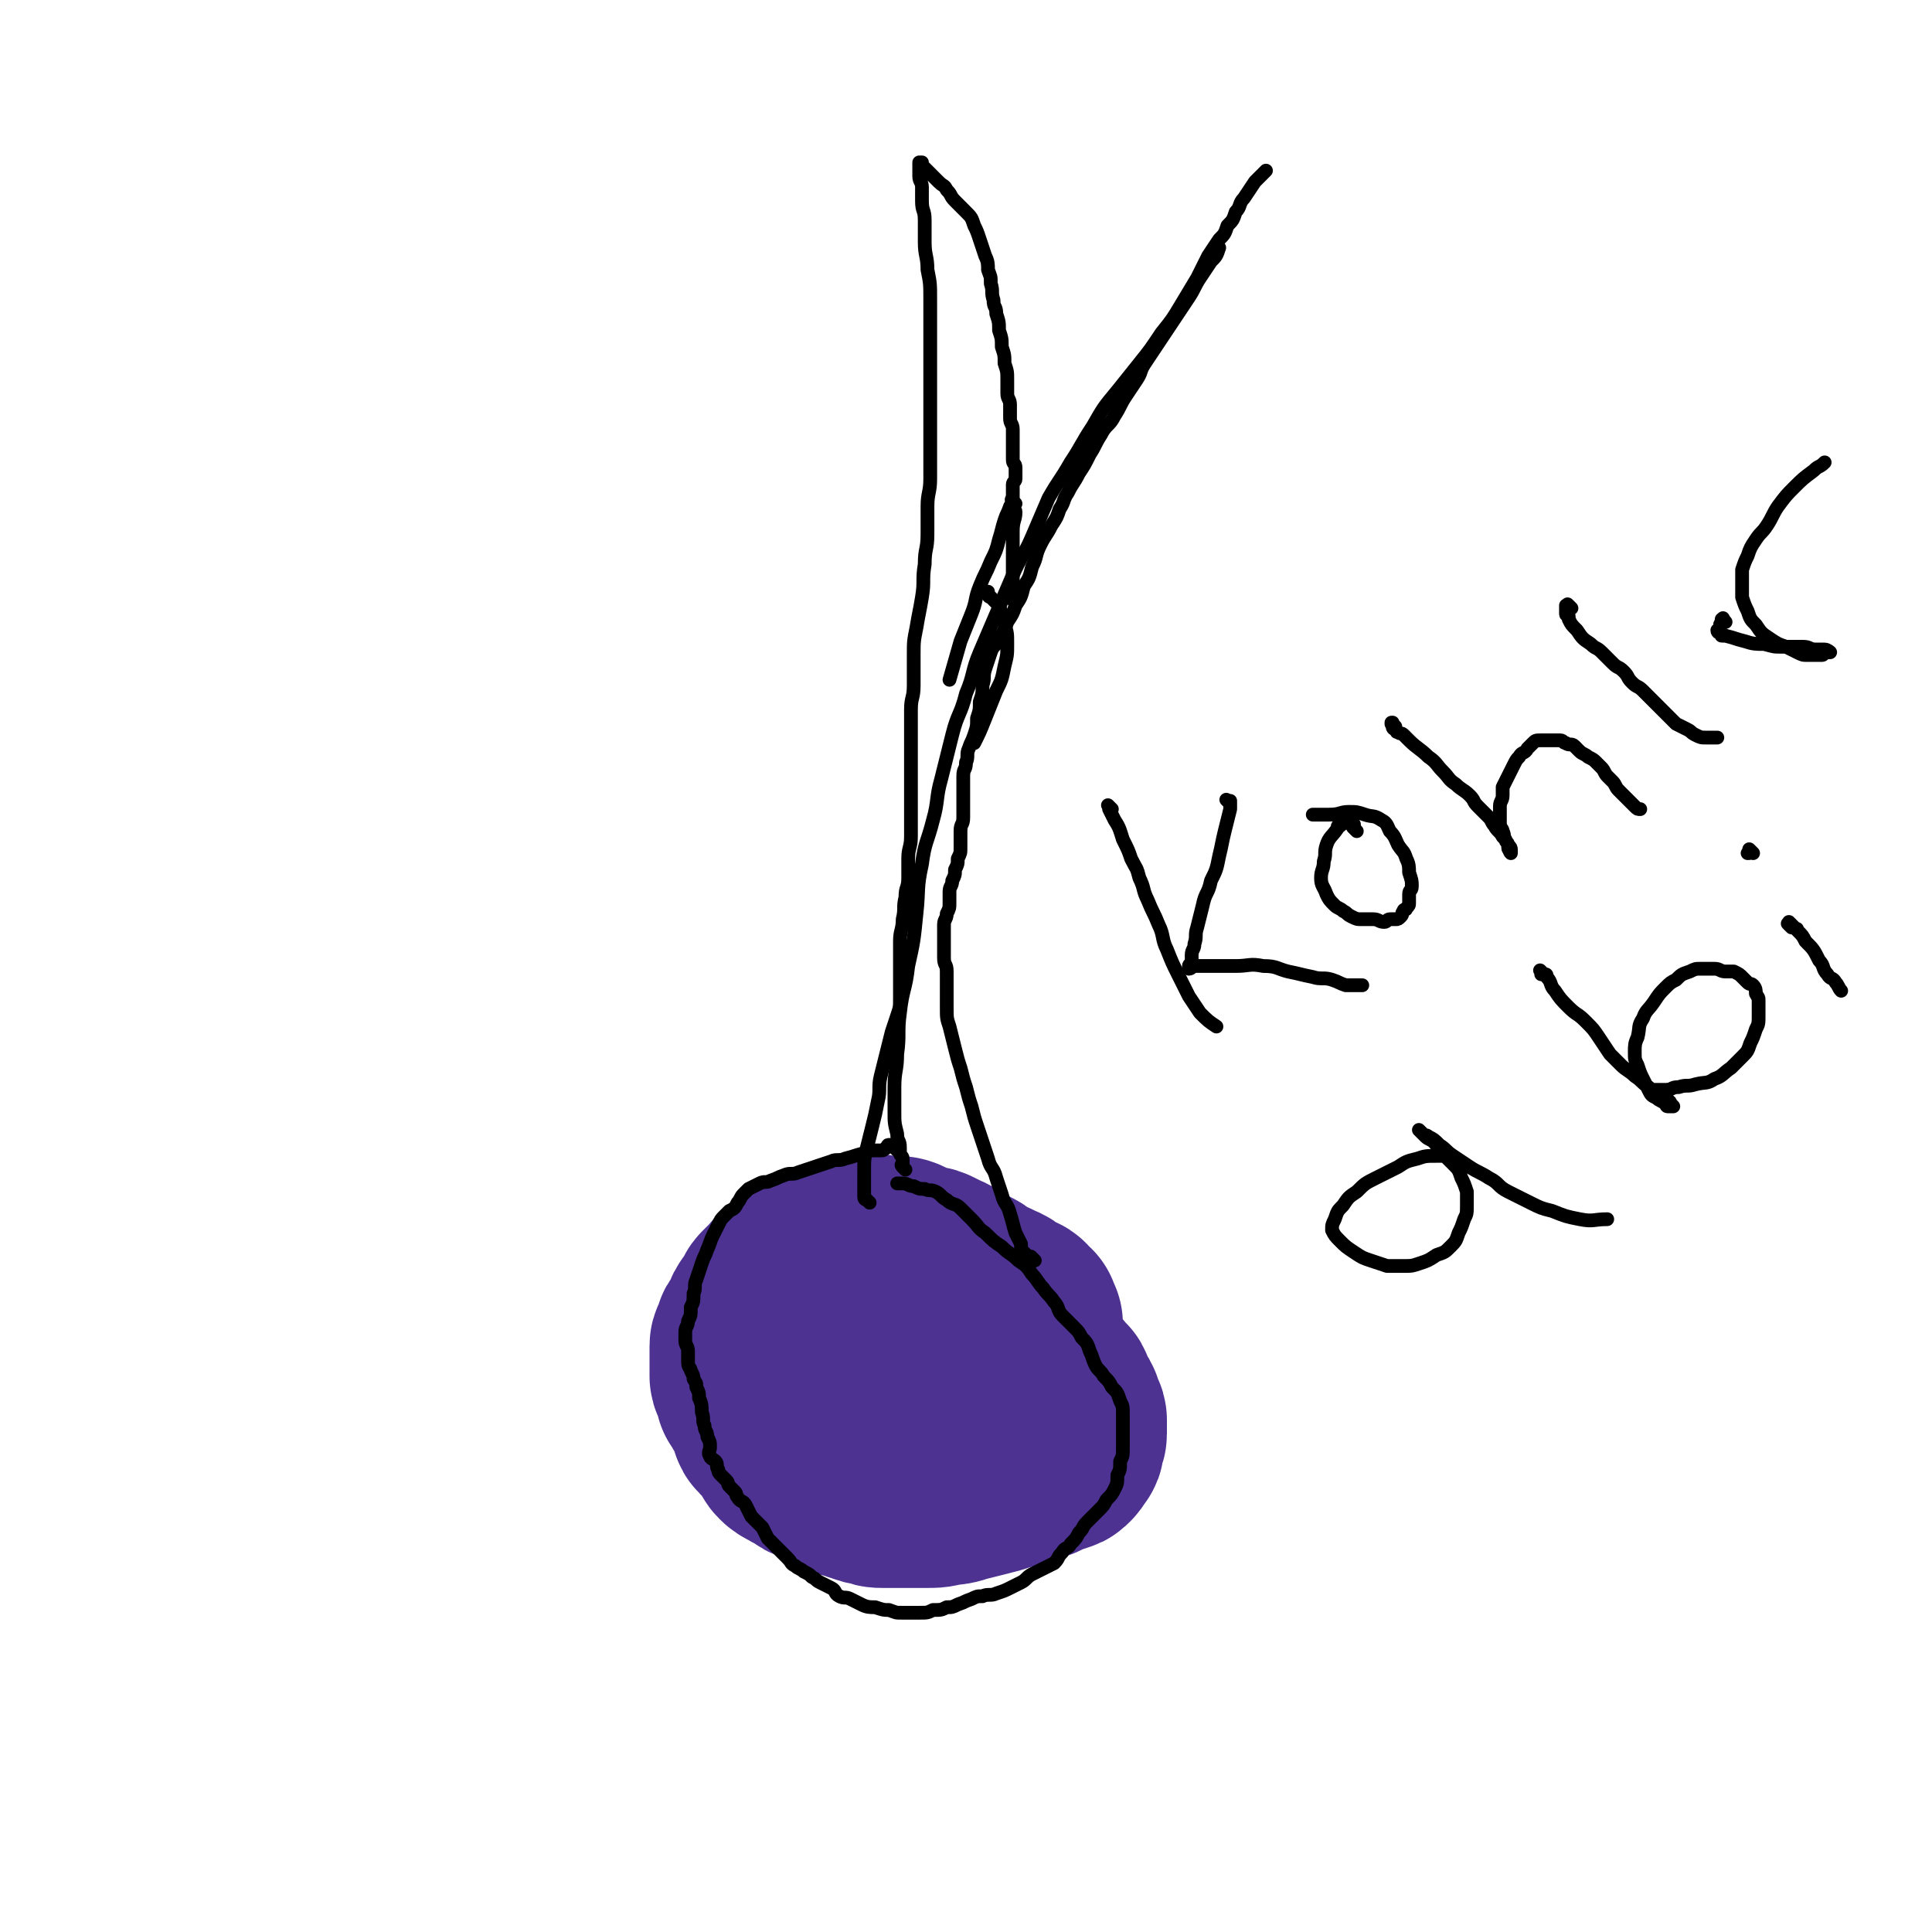
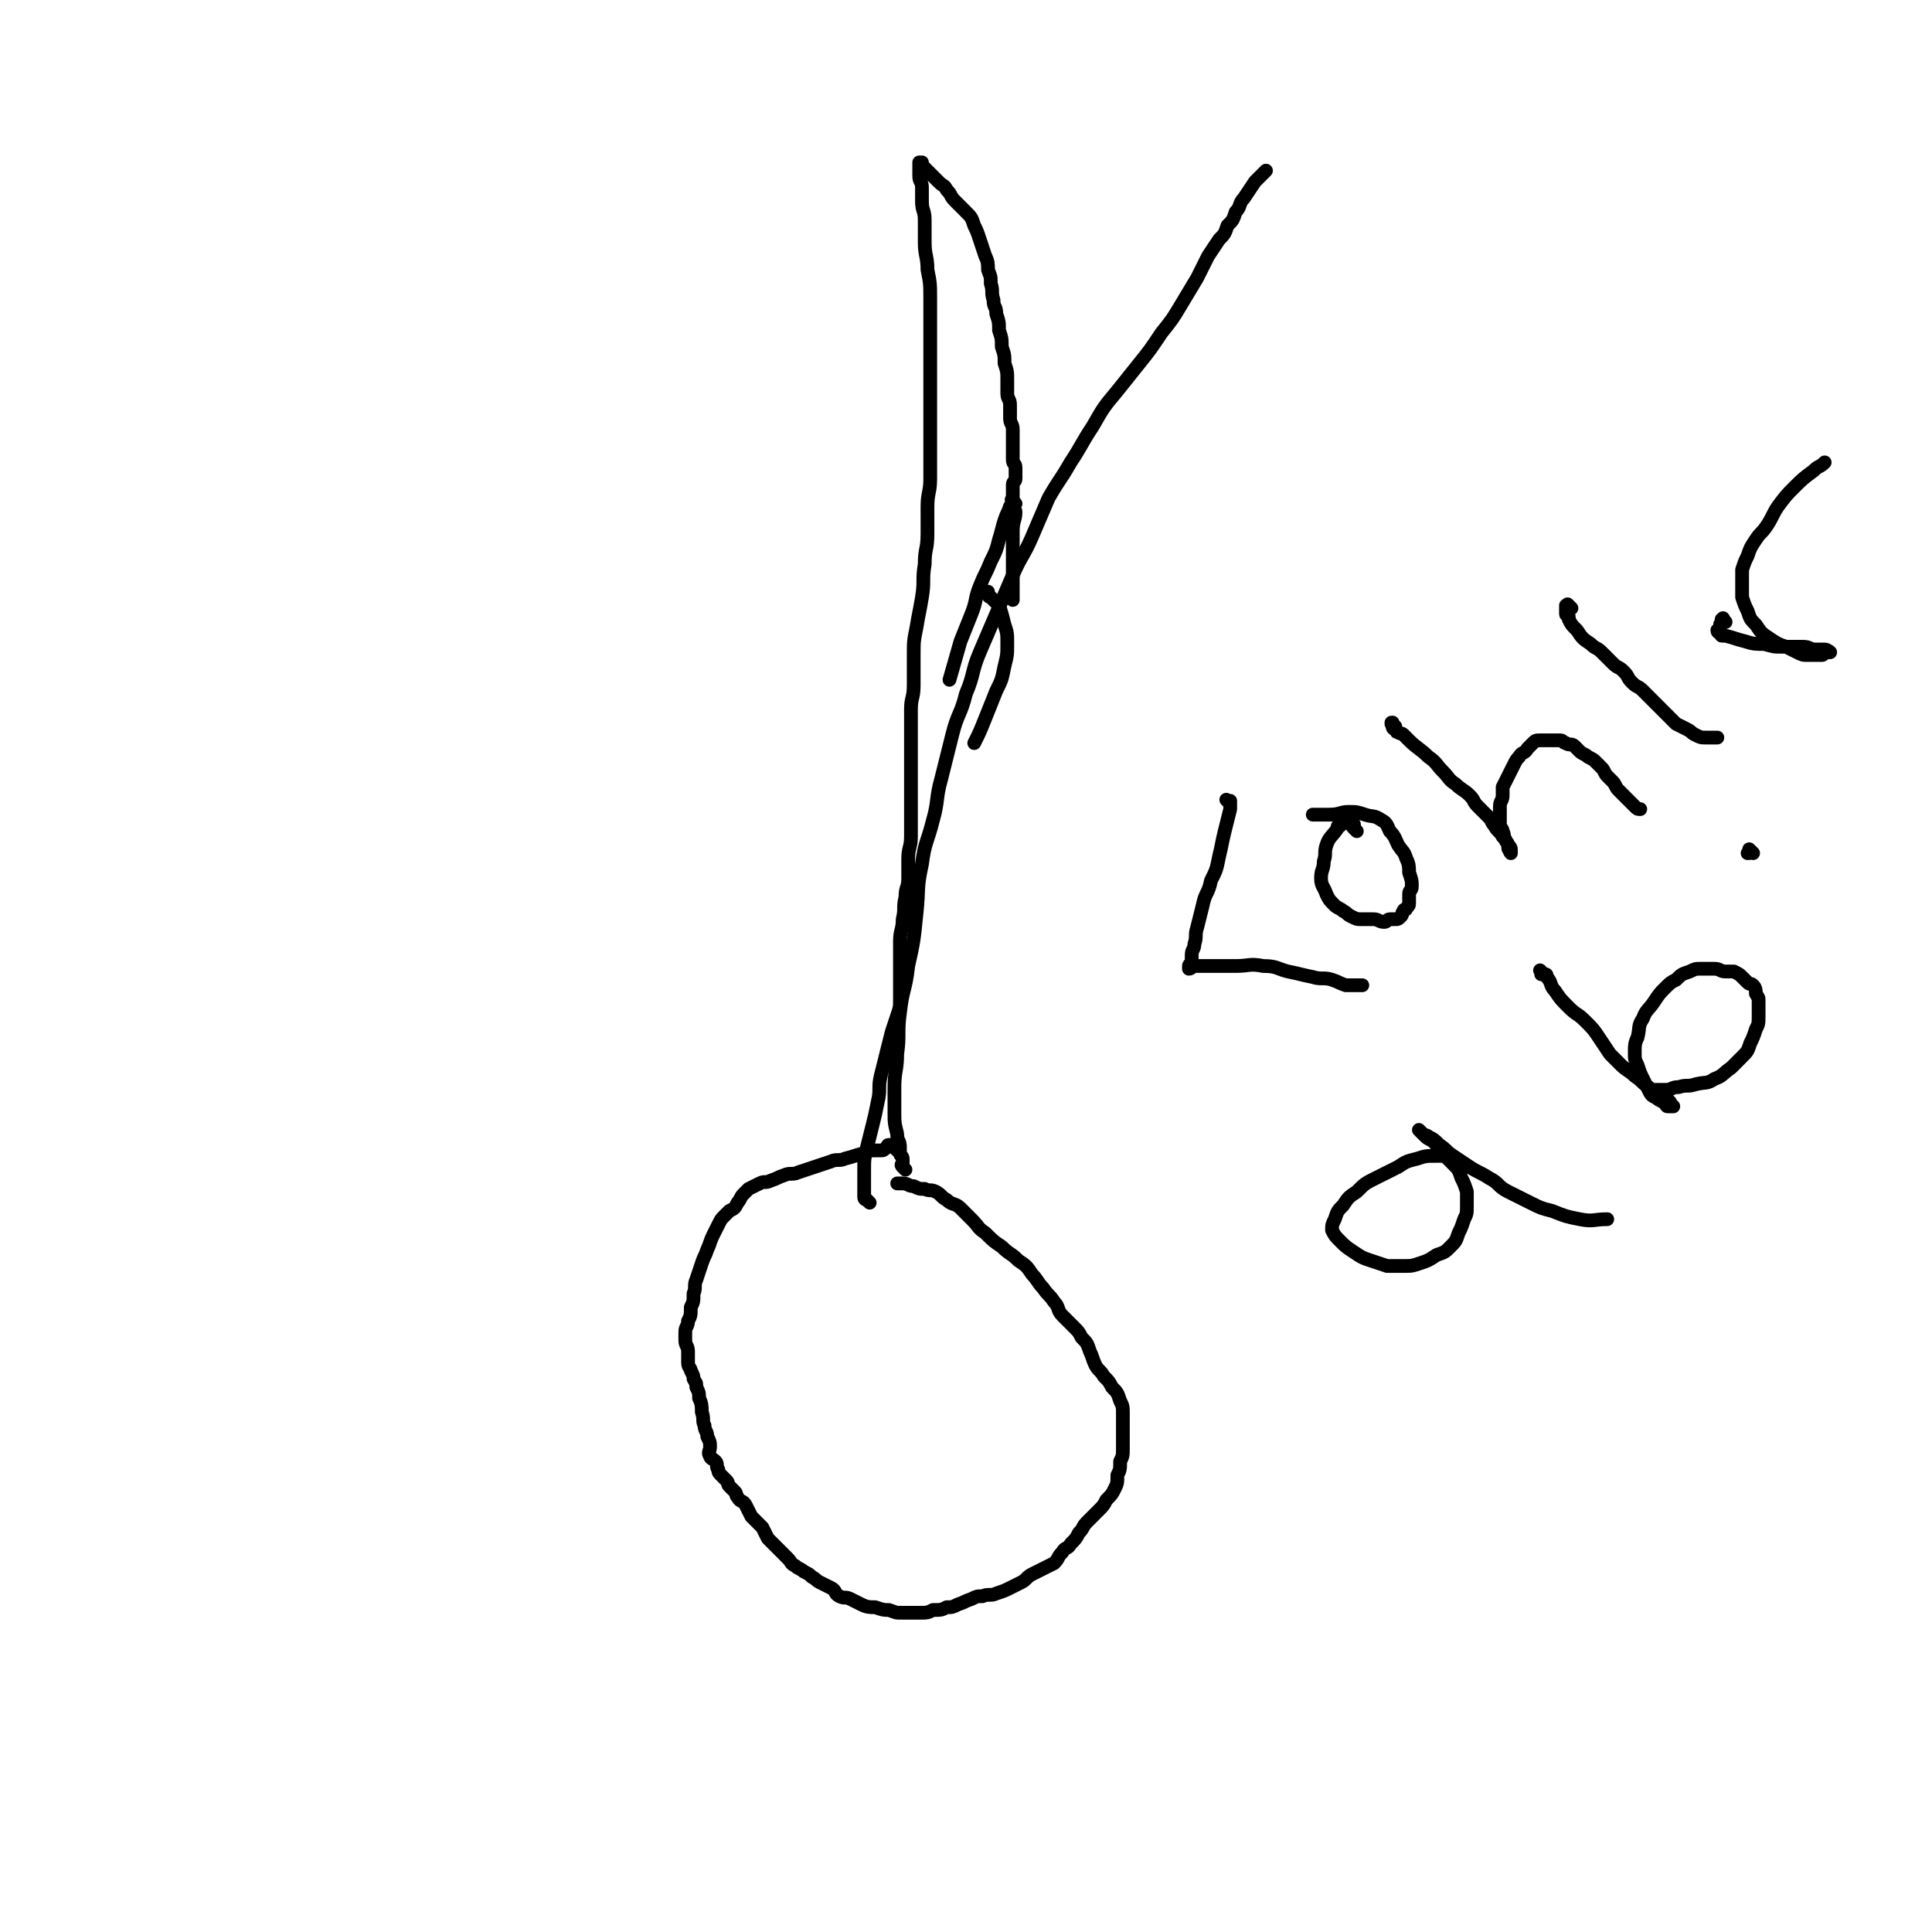
<svg xmlns="http://www.w3.org/2000/svg" viewBox="0 0 702 702" version="1.1">
  <g fill="none" stroke="#4D3292" stroke-width="70" stroke-linecap="round" stroke-linejoin="round">
-     <path d="M373,481c-1,-1 -1,-1 -1,-1 -1,-1 0,0 0,0 0,0 0,-1 0,-1 0,-1 0,0 -1,-1 0,0 0,0 -1,-1 0,0 0,-1 -1,-1 -1,-1 -1,0 -2,-1 -3,-1 -2,-2 -5,-3 -4,-2 -4,-2 -8,-3 -3,-1 -3,-1 -6,-2 -3,-1 -3,-1 -6,-2 -3,-1 -3,-1 -6,-2 -3,-1 -3,-1 -6,-2 -3,-1 -2,-1 -5,-2 -2,-1 -2,-1 -5,-2 -2,-1 -2,-1 -5,-1 -3,0 -3,0 -6,0 -3,0 -3,0 -5,1 -3,1 -3,1 -5,2 -2,1 -2,1 -4,2 -2,1 -3,1 -5,2 -2,1 -1,2 -3,3 -2,2 -2,2 -4,4 -1,1 -1,1 -2,2 -1,1 0,2 -1,3 0,1 0,1 -1,2 -1,2 -1,2 -2,3 -1,1 -1,1 -2,2 -1,1 -1,1 -1,3 0,1 0,1 0,2 0,2 -1,2 -1,4 0,1 0,1 0,2 0,1 0,1 0,2 0,1 0,1 0,2 0,1 0,1 0,2 0,1 0,1 0,2 0,1 1,1 1,2 0,1 0,1 0,2 0,1 1,1 1,2 0,1 0,1 0,2 0,1 1,1 1,2 1,1 1,1 1,2 1,1 1,1 1,2 1,1 0,2 1,3 1,1 1,1 2,2 1,1 1,1 2,2 1,1 1,1 2,3 1,1 0,1 1,2 1,1 1,1 3,2 1,1 2,0 3,1 1,1 1,1 2,2 1,1 2,0 3,1 2,1 1,1 3,2 1,1 2,0 3,1 2,1 1,1 3,2 2,1 2,0 4,1 2,0 1,1 3,1 2,1 2,1 4,1 2,1 2,1 4,1 2,0 2,0 4,0 3,0 3,0 6,0 3,0 3,0 5,0 4,0 4,0 7,-1 3,0 3,0 6,-1 4,-1 4,-1 8,-2 4,-1 4,-1 7,-2 4,-1 4,-1 7,-2 3,-1 3,-1 6,-2 2,-1 2,-1 4,-2 1,-1 2,0 3,-1 1,0 1,0 2,-1 1,-1 0,-1 1,-2 0,-1 1,0 1,-1 0,-1 0,-1 0,-2 0,-1 1,-1 1,-2 0,-1 0,-1 0,-2 0,-1 0,-2 0,-3 0,-1 -1,-1 -1,-2 -1,-1 0,-2 -1,-3 -1,-2 -1,-1 -2,-3 -1,-1 0,-2 -1,-3 -1,-1 -1,-1 -2,-2 -1,-1 -1,-2 -3,-3 -1,-1 -1,-1 -3,-2 -2,-1 -2,-1 -4,-2 -2,-1 -2,-1 -4,-2 -3,-1 -3,-1 -7,-2 -3,-1 -3,-1 -7,-1 -4,0 -4,0 -8,0 -4,1 -4,1 -8,2 -4,1 -4,1 -7,3 -3,1 -3,1 -5,3 -2,1 -2,1 -3,3 -1,1 -1,1 -1,2 -1,1 -1,2 -1,3 0,1 1,1 1,2 1,1 0,1 1,2 1,1 1,1 2,2 2,1 2,1 4,2 2,1 2,2 5,2 3,1 4,1 7,0 3,0 3,-1 5,-2 3,-1 3,-1 6,-3 2,-2 2,-2 4,-4 2,-2 2,-2 4,-4 2,-2 2,-2 3,-4 1,-2 0,-2 0,-4 0,-2 0,-2 0,-5 0,-2 0,-2 0,-4 0,-2 0,-1 -1,-3 0,-1 -1,-1 -1,-3 -1,-2 0,-2 -1,-4 -1,-2 -1,-1 -2,-3 -1,-2 -1,-2 -2,-4 -1,-1 -1,-1 -2,-2 -1,-1 -1,-1 -3,-2 -2,-1 -2,-1 -4,-2 -3,-1 -2,-2 -5,-3 -2,-1 -2,-1 -4,-2 -2,-1 -3,0 -5,-1 -2,-1 -2,-1 -4,-2 -2,-1 -2,-1 -5,-1 -2,0 -2,0 -4,0 -2,0 -2,-1 -4,-1 -2,0 -2,0 -4,1 -2,0 -2,0 -3,1 -1,0 -1,1 -2,1 -1,1 -1,1 -2,1 -1,0 -1,0 -2,0 -2,0 -2,0 -3,1 -1,0 -1,1 -2,1 -1,1 -1,1 -2,1 -1,1 -1,1 -2,1 -1,1 -2,0 -3,1 -1,0 -1,0 -2,1 -1,1 -1,1 -2,2 -1,1 -1,0 -2,1 -1,0 0,1 -1,1 -1,1 -1,1 -2,2 -1,1 -1,1 -2,2 -1,1 0,1 -1,2 -1,2 -1,1 -2,3 -1,1 -1,1 -1,2 -1,1 0,2 -1,3 -1,1 -1,1 -2,2 -1,1 0,2 -1,3 0,1 -1,1 -1,2 0,1 0,2 0,3 0,1 0,1 0,2 0,1 0,1 0,2 0,1 0,1 0,2 0,1 0,1 0,2 0,1 1,1 1,2 1,1 1,1 1,2 0,1 0,1 0,2 1,1 1,1 2,2 1,1 1,1 2,2 1,1 1,0 2,1 2,1 2,2 4,3 " />
-   </g>
+     </g>
  <g fill="none" stroke="#000000" stroke-width="5" stroke-linecap="round" stroke-linejoin="round">
    <path d="M326,418c-1,-1 -1,-1 -1,-1 -1,-1 0,0 0,0 0,0 0,0 0,0 0,0 0,-1 -1,-1 0,0 -1,0 -1,0 -1,0 0,1 -1,1 -1,1 -1,1 -2,1 0,0 -1,0 -1,0 -3,0 -3,0 -5,1 -4,1 -3,1 -7,2 -2,1 -3,0 -5,1 -3,1 -3,1 -6,2 -3,1 -3,1 -6,2 -2,1 -3,0 -5,1 -3,1 -2,1 -5,2 -2,1 -2,0 -4,1 -2,1 -2,1 -4,2 -1,1 -1,1 -2,2 -1,1 -1,2 -2,3 -1,2 -1,2 -3,3 -1,1 -1,1 -2,2 -1,1 -1,1 -2,3 -1,2 -1,2 -2,4 -1,2 -1,3 -2,5 -1,3 -1,2 -2,5 -1,3 -1,3 -2,6 -1,2 0,3 -1,5 0,3 0,3 -1,5 0,3 0,3 -1,5 0,2 -1,2 -1,4 0,1 0,2 0,3 0,2 1,2 1,4 0,2 0,2 0,4 0,2 1,2 1,3 1,2 1,2 1,3 1,2 1,1 1,3 1,2 1,2 1,4 1,2 1,3 1,5 1,3 0,3 1,5 0,2 1,2 1,4 1,2 1,2 1,4 0,1 -1,2 0,3 0,1 1,1 2,2 1,1 0,2 1,3 0,1 0,1 1,2 1,1 1,1 2,2 1,1 0,1 1,2 1,1 1,1 2,2 1,1 0,1 1,2 1,2 2,1 3,3 1,2 1,2 2,4 2,2 2,2 4,4 1,2 1,2 2,4 2,2 2,2 4,4 2,2 2,2 3,3 2,2 1,2 3,3 1,1 2,1 3,2 2,1 2,1 3,2 2,1 1,1 3,2 2,1 2,1 4,2 2,1 1,2 3,3 2,1 2,0 4,1 2,1 2,1 4,2 2,1 3,1 5,1 3,1 3,1 5,1 3,1 2,1 5,1 3,0 3,0 6,0 3,0 3,0 5,-1 3,0 3,0 5,-1 2,0 2,0 4,-1 3,-1 2,-1 5,-2 2,-1 2,-1 4,-1 2,-1 3,0 5,-1 3,-1 3,-1 5,-2 2,-1 2,-1 4,-2 2,-1 2,-2 4,-3 2,-1 2,-1 4,-2 2,-1 2,-1 4,-2 2,-2 1,-2 3,-4 1,-2 2,-1 3,-3 2,-2 2,-2 3,-4 2,-2 1,-2 3,-4 2,-2 2,-2 4,-4 2,-2 2,-2 3,-4 2,-2 2,-2 3,-4 1,-2 1,-2 1,-5 1,-2 1,-2 1,-5 1,-2 1,-2 1,-5 0,-3 0,-3 0,-6 0,-3 0,-3 0,-6 0,-3 0,-3 -1,-5 -1,-3 -1,-3 -3,-5 -1,-2 -1,-2 -3,-4 -1,-2 -2,-2 -3,-4 -1,-2 -1,-3 -2,-5 -1,-3 -1,-3 -3,-5 -1,-2 -1,-2 -3,-4 -2,-2 -2,-2 -4,-4 -2,-2 -1,-3 -3,-5 -2,-3 -2,-2 -4,-5 -2,-2 -2,-3 -4,-5 -2,-3 -2,-3 -5,-5 -3,-3 -3,-2 -6,-5 -3,-2 -3,-2 -6,-5 -3,-2 -2,-2 -5,-5 -2,-2 -2,-2 -4,-4 -2,-2 -3,-1 -5,-3 -2,-1 -2,-2 -4,-3 -2,-1 -2,0 -4,-1 -2,0 -2,0 -4,-1 -2,0 -2,-1 -4,-1 -1,0 -1,0 -2,0 " />
    <path d="M329,425c-1,-1 -1,-1 -1,-1 -1,-1 0,-1 0,-1 0,0 0,0 0,-1 0,0 0,-1 0,-1 0,-1 -1,-1 -1,-2 0,0 0,0 0,-1 0,0 0,-1 0,-1 0,-3 -1,-2 -1,-5 -1,-4 -1,-4 -1,-8 0,-4 0,-5 0,-9 0,-6 1,-6 1,-12 1,-7 0,-8 1,-15 1,-9 2,-8 3,-17 2,-9 2,-9 3,-19 1,-9 0,-9 2,-18 1,-8 2,-8 4,-16 2,-7 1,-8 3,-15 2,-8 2,-8 4,-16 2,-8 3,-7 5,-15 3,-7 2,-8 5,-15 3,-7 3,-7 6,-14 3,-7 3,-7 6,-14 3,-7 4,-7 7,-14 3,-7 3,-7 6,-14 4,-7 4,-6 8,-13 4,-6 4,-7 8,-13 4,-7 4,-7 9,-13 4,-5 4,-5 8,-10 4,-5 4,-5 8,-11 4,-5 4,-5 7,-10 3,-5 3,-5 6,-10 2,-4 2,-4 4,-8 2,-3 2,-3 4,-6 2,-2 2,-2 3,-5 2,-2 2,-2 3,-5 2,-2 1,-3 3,-5 2,-3 2,-3 4,-6 2,-2 2,-2 4,-4 " />
-     <path d="M376,458c-1,-1 -1,-1 -1,-1 -1,-1 0,0 0,0 0,0 0,0 -1,0 0,0 0,0 0,0 0,0 0,0 -1,-1 0,0 0,0 -1,-1 0,0 -1,0 -1,-1 0,-1 0,-1 0,-2 -1,-2 -1,-2 -2,-4 -1,-3 -1,-4 -2,-7 -1,-4 -2,-3 -3,-7 -1,-3 -1,-3 -2,-6 -1,-4 -2,-3 -3,-7 -1,-3 -1,-3 -2,-6 -1,-3 -1,-3 -2,-6 -1,-3 -1,-3 -2,-7 -1,-3 -1,-3 -2,-7 -1,-3 -1,-3 -2,-7 -1,-3 -1,-3 -2,-7 -1,-4 -1,-4 -2,-8 -1,-3 -1,-3 -1,-7 0,-3 0,-3 0,-7 0,-3 0,-3 0,-6 0,-3 -1,-2 -1,-5 0,-2 0,-2 0,-5 0,-2 0,-2 0,-4 0,-1 0,-2 0,-3 0,-2 1,-2 1,-4 1,-2 1,-2 1,-4 0,-2 0,-2 0,-4 0,-2 1,-2 1,-4 1,-2 1,-2 1,-4 1,-2 1,-2 1,-4 1,-2 1,-2 1,-4 0,-3 0,-3 0,-6 0,-3 1,-2 1,-5 0,-2 0,-2 0,-5 0,-2 0,-2 0,-5 0,-2 0,-3 0,-5 0,-3 1,-2 1,-5 1,-2 0,-3 1,-5 1,-3 1,-2 2,-5 1,-3 1,-3 1,-6 1,-3 1,-3 1,-6 1,-3 1,-3 1,-6 1,-3 0,-3 1,-6 1,-3 1,-3 2,-6 1,-3 2,-2 3,-5 2,-3 2,-3 3,-6 2,-3 2,-3 3,-6 2,-3 2,-3 3,-7 2,-3 2,-3 3,-7 2,-4 1,-4 3,-8 2,-4 2,-3 4,-7 2,-3 2,-3 3,-6 2,-3 1,-3 3,-6 2,-4 2,-3 4,-7 2,-3 2,-3 4,-7 2,-3 2,-4 4,-7 2,-4 3,-3 5,-7 2,-3 2,-4 4,-7 2,-3 2,-3 4,-6 2,-3 1,-3 3,-6 2,-3 2,-3 4,-6 2,-3 2,-3 4,-6 2,-3 2,-3 4,-6 2,-3 2,-3 4,-6 2,-3 2,-4 4,-7 2,-3 2,-3 4,-6 2,-2 2,-2 3,-5 " />
    <path d="M316,437c-1,-1 -1,-1 -1,-1 -1,-1 0,0 0,0 0,0 0,0 0,0 0,0 -1,0 -1,-1 0,-1 0,-1 0,-2 0,-3 0,-4 0,-7 0,-5 0,-5 1,-9 1,-4 1,-4 2,-8 1,-4 1,-4 2,-9 1,-4 0,-5 1,-9 1,-4 1,-4 2,-8 1,-4 1,-4 2,-8 1,-3 1,-3 2,-6 1,-3 1,-3 1,-6 0,-2 0,-2 0,-5 0,-3 0,-3 0,-7 0,-4 0,-5 0,-9 0,-4 1,-4 1,-8 1,-4 0,-4 1,-8 0,-4 1,-3 1,-7 0,-3 0,-4 0,-7 0,-4 1,-4 1,-8 0,-4 0,-4 0,-8 0,-4 0,-4 0,-8 0,-4 0,-4 0,-8 0,-3 0,-3 0,-7 0,-3 0,-3 0,-7 0,-4 0,-4 0,-8 0,-5 1,-4 1,-9 0,-5 0,-6 0,-11 0,-5 0,-5 1,-10 1,-6 1,-5 2,-11 1,-6 0,-6 1,-12 0,-6 1,-5 1,-11 0,-5 0,-5 0,-10 0,-5 1,-5 1,-10 0,-4 0,-4 0,-9 0,-5 0,-5 0,-10 0,-5 0,-5 0,-11 0,-5 0,-5 0,-11 0,-6 0,-6 0,-12 0,-6 0,-6 0,-12 0,-6 0,-6 -1,-11 0,-5 -1,-5 -1,-10 0,-4 0,-4 0,-8 0,-4 -1,-3 -1,-7 0,-2 0,-3 0,-5 0,-2 -1,-2 -1,-4 0,-1 0,-1 0,-3 0,-1 0,-1 0,-2 0,0 1,0 1,0 0,0 0,1 0,1 0,1 1,1 1,1 1,1 1,1 2,2 2,2 2,2 3,3 2,2 2,1 3,3 2,2 1,2 3,4 2,2 2,2 4,4 2,2 2,2 3,5 1,2 1,2 2,5 1,3 1,3 2,6 1,2 1,3 1,5 1,3 1,2 1,5 1,3 0,3 1,6 0,3 1,2 1,5 1,3 1,3 1,6 1,3 1,3 1,6 1,3 1,3 1,6 1,3 1,3 1,6 0,2 0,3 0,5 0,2 1,2 1,4 0,2 0,3 0,5 0,2 1,2 1,4 0,2 0,2 0,4 0,2 0,2 0,4 0,2 0,2 0,3 0,2 1,1 1,3 0,1 0,1 0,2 0,1 0,1 0,2 0,1 -1,1 -1,2 0,1 0,2 0,3 0,1 0,1 0,2 0,2 0,2 -1,3 -1,3 -1,2 -2,5 -1,3 -1,4 -2,7 -1,4 -1,4 -3,8 -2,5 -2,4 -4,9 -2,5 -1,5 -3,10 -2,5 -2,5 -4,10 -2,7 -2,7 -4,14 " />
    <path d="M359,216c-1,-1 -1,-1 -1,-1 -1,-1 0,0 0,0 0,0 1,0 1,0 0,0 0,1 0,1 0,1 1,1 1,1 1,1 1,1 1,1 1,1 1,1 2,2 1,3 1,3 2,7 1,3 1,3 1,7 0,4 0,4 -1,8 -1,5 -1,5 -3,9 -2,5 -2,5 -4,10 -2,5 -2,5 -4,9 " />
    <path d="M369,183c-1,-1 -1,-1 -1,-1 -1,-1 0,0 0,0 0,0 0,1 0,1 0,1 0,1 0,1 0,1 1,1 1,2 0,3 -1,3 -1,7 0,4 0,4 0,8 0,5 0,5 0,9 0,4 0,4 0,8 " />
-     <path d="M404,294c-1,-1 -1,-1 -1,-1 -1,-1 0,0 0,0 0,0 0,1 0,1 1,2 1,2 2,4 2,3 2,4 3,7 2,4 2,4 3,7 2,4 2,3 3,7 2,4 1,4 3,8 2,5 2,4 4,9 2,4 1,5 3,9 2,5 2,5 4,9 2,4 2,4 4,8 2,3 2,3 4,6 3,3 3,3 6,5 " />
    <path d="M447,292c-1,-1 -1,-1 -1,-1 -1,-1 0,0 0,0 0,0 1,0 1,0 0,0 0,1 0,1 0,0 0,0 0,0 0,1 0,1 0,2 -1,4 -1,4 -2,8 -1,4 -1,5 -2,9 -1,5 -1,5 -3,9 -1,5 -2,4 -3,9 -1,4 -1,4 -2,8 -1,3 0,3 -1,6 0,2 -1,2 -1,4 0,1 0,2 0,3 0,1 -1,0 -1,1 0,0 0,1 0,1 1,0 1,-1 2,-1 1,0 2,0 3,0 3,0 3,0 5,0 4,0 4,0 7,0 5,0 5,-1 10,0 5,0 5,1 9,2 5,1 4,1 9,2 3,1 4,0 7,1 3,1 2,1 5,2 2,0 2,0 4,0 1,0 1,0 2,0 " />
    <path d="M493,302c-1,-1 -1,-1 -1,-1 -1,-1 0,0 0,0 0,0 0,-1 0,-1 0,-1 0,0 -1,-1 0,0 0,0 0,0 0,0 0,0 -1,0 0,0 -1,0 -1,0 -1,0 -1,0 -2,1 -1,0 -1,0 -1,1 -2,3 -3,3 -4,6 -1,3 0,3 -1,6 0,3 -1,3 -1,6 0,3 1,3 2,6 1,2 1,2 3,4 1,1 2,1 3,2 2,1 1,1 3,2 2,1 2,1 4,1 2,0 2,0 4,0 2,0 2,1 4,1 1,0 1,-1 2,-1 1,0 1,0 2,0 1,0 1,0 2,-1 1,-1 0,-1 1,-2 0,-1 1,0 1,-1 1,-1 1,-1 1,-2 0,-1 0,-2 0,-3 0,-2 1,-1 1,-3 0,-2 0,-2 -1,-5 0,-2 0,-3 -1,-5 -1,-3 -1,-2 -3,-5 -1,-2 -1,-3 -3,-5 -1,-2 -1,-3 -3,-4 -3,-2 -3,-1 -6,-2 -3,-1 -3,-1 -6,-1 -3,0 -3,1 -7,1 -3,0 -3,0 -6,0 " />
    <path d="M507,264c-1,-1 -1,-1 -1,-1 -1,-1 0,0 0,0 0,0 0,0 0,0 0,0 0,-1 0,0 -1,0 0,0 0,1 0,1 1,1 1,1 1,1 0,1 1,1 1,1 1,0 2,1 1,1 1,1 2,2 3,3 4,3 7,6 3,2 3,3 5,5 3,3 2,3 5,5 2,2 3,2 5,4 2,2 1,2 3,4 2,2 2,2 4,4 1,1 1,2 2,3 1,2 2,2 3,4 1,1 1,1 2,3 0,0 0,1 0,1 0,1 1,1 1,1 0,0 0,0 0,0 0,1 0,1 0,1 0,0 0,0 0,0 0,0 0,0 0,0 -1,-1 0,-1 0,-1 0,-1 0,-1 -1,-2 0,-1 -1,-1 -1,-2 -1,-1 0,-1 -1,-3 0,-1 -1,-1 -1,-3 0,-1 0,-1 0,-3 0,-1 0,-2 0,-3 0,-2 1,-2 1,-4 0,-1 0,-2 0,-3 1,-2 1,-2 2,-4 1,-2 1,-2 2,-4 1,-2 1,-2 2,-3 1,-2 2,-1 3,-3 1,-1 1,-1 2,-2 1,-1 1,-1 3,-1 1,0 1,0 2,0 2,0 2,0 3,0 1,0 1,0 2,0 1,0 1,1 2,1 1,1 2,0 3,1 1,1 1,1 2,2 1,1 2,1 3,2 2,1 2,1 3,2 1,1 1,1 2,2 1,1 1,2 2,3 1,1 1,1 2,2 1,1 1,2 2,3 1,1 1,1 2,2 1,1 1,1 2,2 1,1 1,1 2,2 1,1 1,1 2,1 " />
    <path d="M571,221c-1,-1 -1,-1 -1,-1 -1,-1 0,0 0,0 0,0 -1,0 -1,0 0,0 0,1 0,1 0,1 0,1 0,1 0,1 0,1 0,1 0,1 1,0 1,1 0,0 0,1 0,1 1,2 1,2 3,4 2,3 2,3 5,5 2,2 2,1 4,3 2,2 2,2 4,4 2,2 2,1 4,3 2,2 1,2 3,4 2,2 2,1 4,3 2,2 2,2 4,4 2,2 2,2 4,4 2,2 2,2 4,4 2,1 2,1 4,2 2,1 1,1 3,2 2,1 2,1 4,1 2,0 2,0 4,0 " />
    <path d="M627,226c-1,-1 -1,-2 -1,-1 -1,0 0,0 0,1 0,0 0,0 0,0 0,1 -1,0 -1,1 0,0 0,1 0,1 0,1 -1,1 -1,1 0,1 1,1 1,1 0,0 0,0 0,0 1,1 0,1 1,1 0,0 1,0 1,0 4,1 3,1 7,2 3,1 4,1 7,1 4,1 3,1 7,1 3,0 4,0 7,0 3,0 2,1 5,1 1,0 2,0 3,0 1,0 2,1 2,1 0,0 0,0 -1,0 0,0 -1,0 -1,0 -1,0 0,1 -1,1 -1,0 -1,0 -2,0 -1,0 -2,0 -3,0 -2,0 -2,0 -4,-1 -2,-1 -2,-1 -4,-2 -3,-1 -3,-1 -6,-3 -3,-2 -3,-2 -5,-5 -2,-2 -2,-2 -3,-5 -1,-2 -1,-2 -2,-5 0,-2 0,-2 0,-5 0,-2 0,-3 0,-5 1,-3 1,-3 2,-5 1,-3 1,-3 3,-6 2,-3 2,-2 4,-5 2,-3 2,-4 4,-7 3,-4 3,-4 6,-7 3,-3 3,-3 7,-6 2,-2 2,-1 4,-3 " />
    <path d="M528,422c-1,-1 -1,-1 -1,-1 -1,-1 -1,0 -1,0 0,0 1,0 1,0 0,0 0,-1 0,-1 0,0 0,0 -1,0 -2,0 -2,0 -4,0 -4,0 -4,0 -7,1 -4,1 -4,1 -7,3 -4,2 -4,2 -8,4 -4,2 -4,2 -7,5 -3,2 -3,2 -5,5 -2,2 -2,2 -3,5 -1,2 -1,2 -1,4 1,2 1,2 3,4 2,2 2,2 5,4 3,2 3,2 6,3 3,1 3,1 6,2 3,0 3,0 6,0 3,0 3,0 6,-1 3,-1 3,-1 6,-3 3,-1 3,-1 5,-3 2,-2 2,-2 3,-5 1,-2 1,-2 2,-5 1,-2 1,-2 1,-5 0,-2 0,-3 0,-5 -1,-3 -1,-3 -2,-5 -1,-3 -1,-3 -3,-5 -2,-2 -2,-2 -4,-4 -2,-2 -1,-2 -3,-4 -1,-1 -2,-1 -3,-2 -1,-1 -1,-1 -2,-2 0,0 0,0 0,0 0,0 -1,-1 0,0 0,0 0,0 1,1 1,1 1,0 2,1 2,1 2,1 4,3 3,2 2,2 5,4 3,2 3,2 6,4 3,2 4,2 7,4 4,2 3,3 7,5 4,2 4,2 8,4 4,2 4,2 8,3 5,2 5,2 10,3 5,1 5,0 10,0 " />
    <path d="M561,354c-1,-1 -1,-1 -1,-1 -1,-1 0,0 0,0 0,0 0,1 0,1 0,0 1,0 1,0 1,0 1,0 1,1 2,2 1,3 3,5 2,3 2,3 5,6 3,3 3,2 6,5 3,3 3,3 5,6 2,3 2,3 4,6 2,2 2,2 4,4 2,2 3,2 5,4 3,2 2,2 5,4 2,2 2,2 4,3 1,1 2,1 3,2 1,0 1,1 1,1 1,1 1,1 1,1 0,0 0,0 -1,0 0,0 -1,0 -1,0 -1,0 0,-1 -1,-1 -1,-1 -2,-1 -3,-2 -2,-1 -2,-1 -3,-3 -1,-2 -1,-2 -2,-4 -1,-2 -1,-2 -2,-5 -1,-2 -1,-2 -1,-5 0,-2 0,-3 1,-5 1,-4 0,-4 2,-7 1,-3 2,-3 4,-6 2,-3 2,-3 4,-5 2,-2 2,-2 4,-3 2,-2 2,-2 5,-3 2,-1 2,-1 4,-1 2,0 3,0 5,0 2,0 2,1 4,1 1,0 2,0 3,0 2,1 2,1 3,2 1,1 1,1 2,2 1,1 1,0 2,1 1,1 1,2 1,3 1,2 1,1 1,3 0,2 0,3 0,5 0,3 0,3 -1,5 -1,3 -1,3 -2,5 -1,3 -1,3 -3,5 -2,2 -2,2 -4,4 -3,2 -3,3 -6,4 -3,2 -3,1 -7,2 -3,1 -3,0 -6,1 -3,0 -2,1 -5,1 -2,0 -2,0 -4,0 " />
-     <path d="M651,337c-1,-1 -1,-1 -1,-1 -1,-1 0,0 0,0 0,0 0,-1 0,-1 0,0 1,1 1,1 1,1 1,1 1,1 1,1 1,0 1,1 2,2 2,2 3,4 3,3 3,3 5,7 2,2 1,3 3,5 1,2 2,1 3,3 1,1 1,2 2,3 " />
    <path d="M637,310c-1,-1 -1,-1 -1,-1 -1,-1 0,0 0,0 0,1 0,1 -1,1 0,0 0,0 0,0 " />
  </g>
</svg>